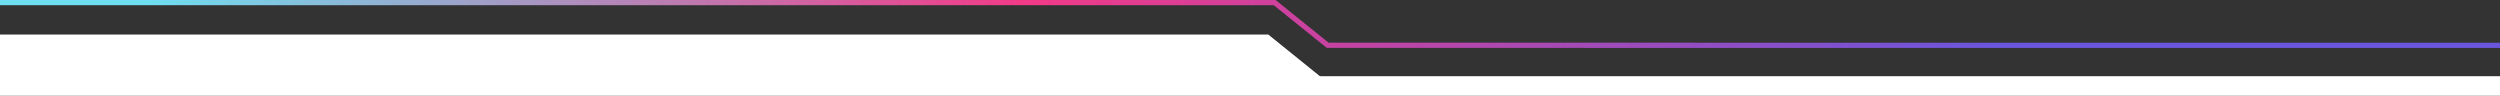
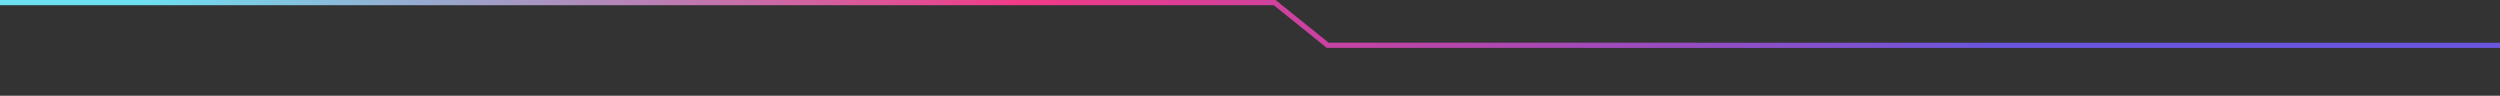
<svg xmlns="http://www.w3.org/2000/svg" id="Divider_-_White_Bottom" data-name="Divider - White Bottom" width="1920" height="73.5" viewBox="0 0 1920 73.5">
  <rect x="0" y="0" width="1920" height="73.5" fill="#333333" stroke="none" />
  <defs>
    <linearGradient id="linear-gradient" x1="0.062" x2="0.798" gradientUnits="objectBoundingBox">
      <stop offset="0" stop-color="#6ddff1" />
      <stop offset="0.473" stop-color="#f23a87" />
      <stop offset="1" stop-color="#6956dc" />
    </linearGradient>
  </defs>
  <path id="Path_5" data-name="Path 5" d="M4289.99,718.046l-901.033-.06-40.716-32.773H2370v-4h979.652l.549.442,40.166,32.33,899.623.068Z" transform="translate(-2370 -681.213)" fill="url(#linear-gradient)" />
-   <rect id="Rectangle_149949" data-name="Rectangle 149949" width="1920" height="15" transform="translate(0 58.5)" fill="#fff" />
-   <path id="Path_22981" data-name="Path 22981" d="M0,0H974l57,46H0Z" transform="translate(0 26.5)" fill="#fff" />
</svg>